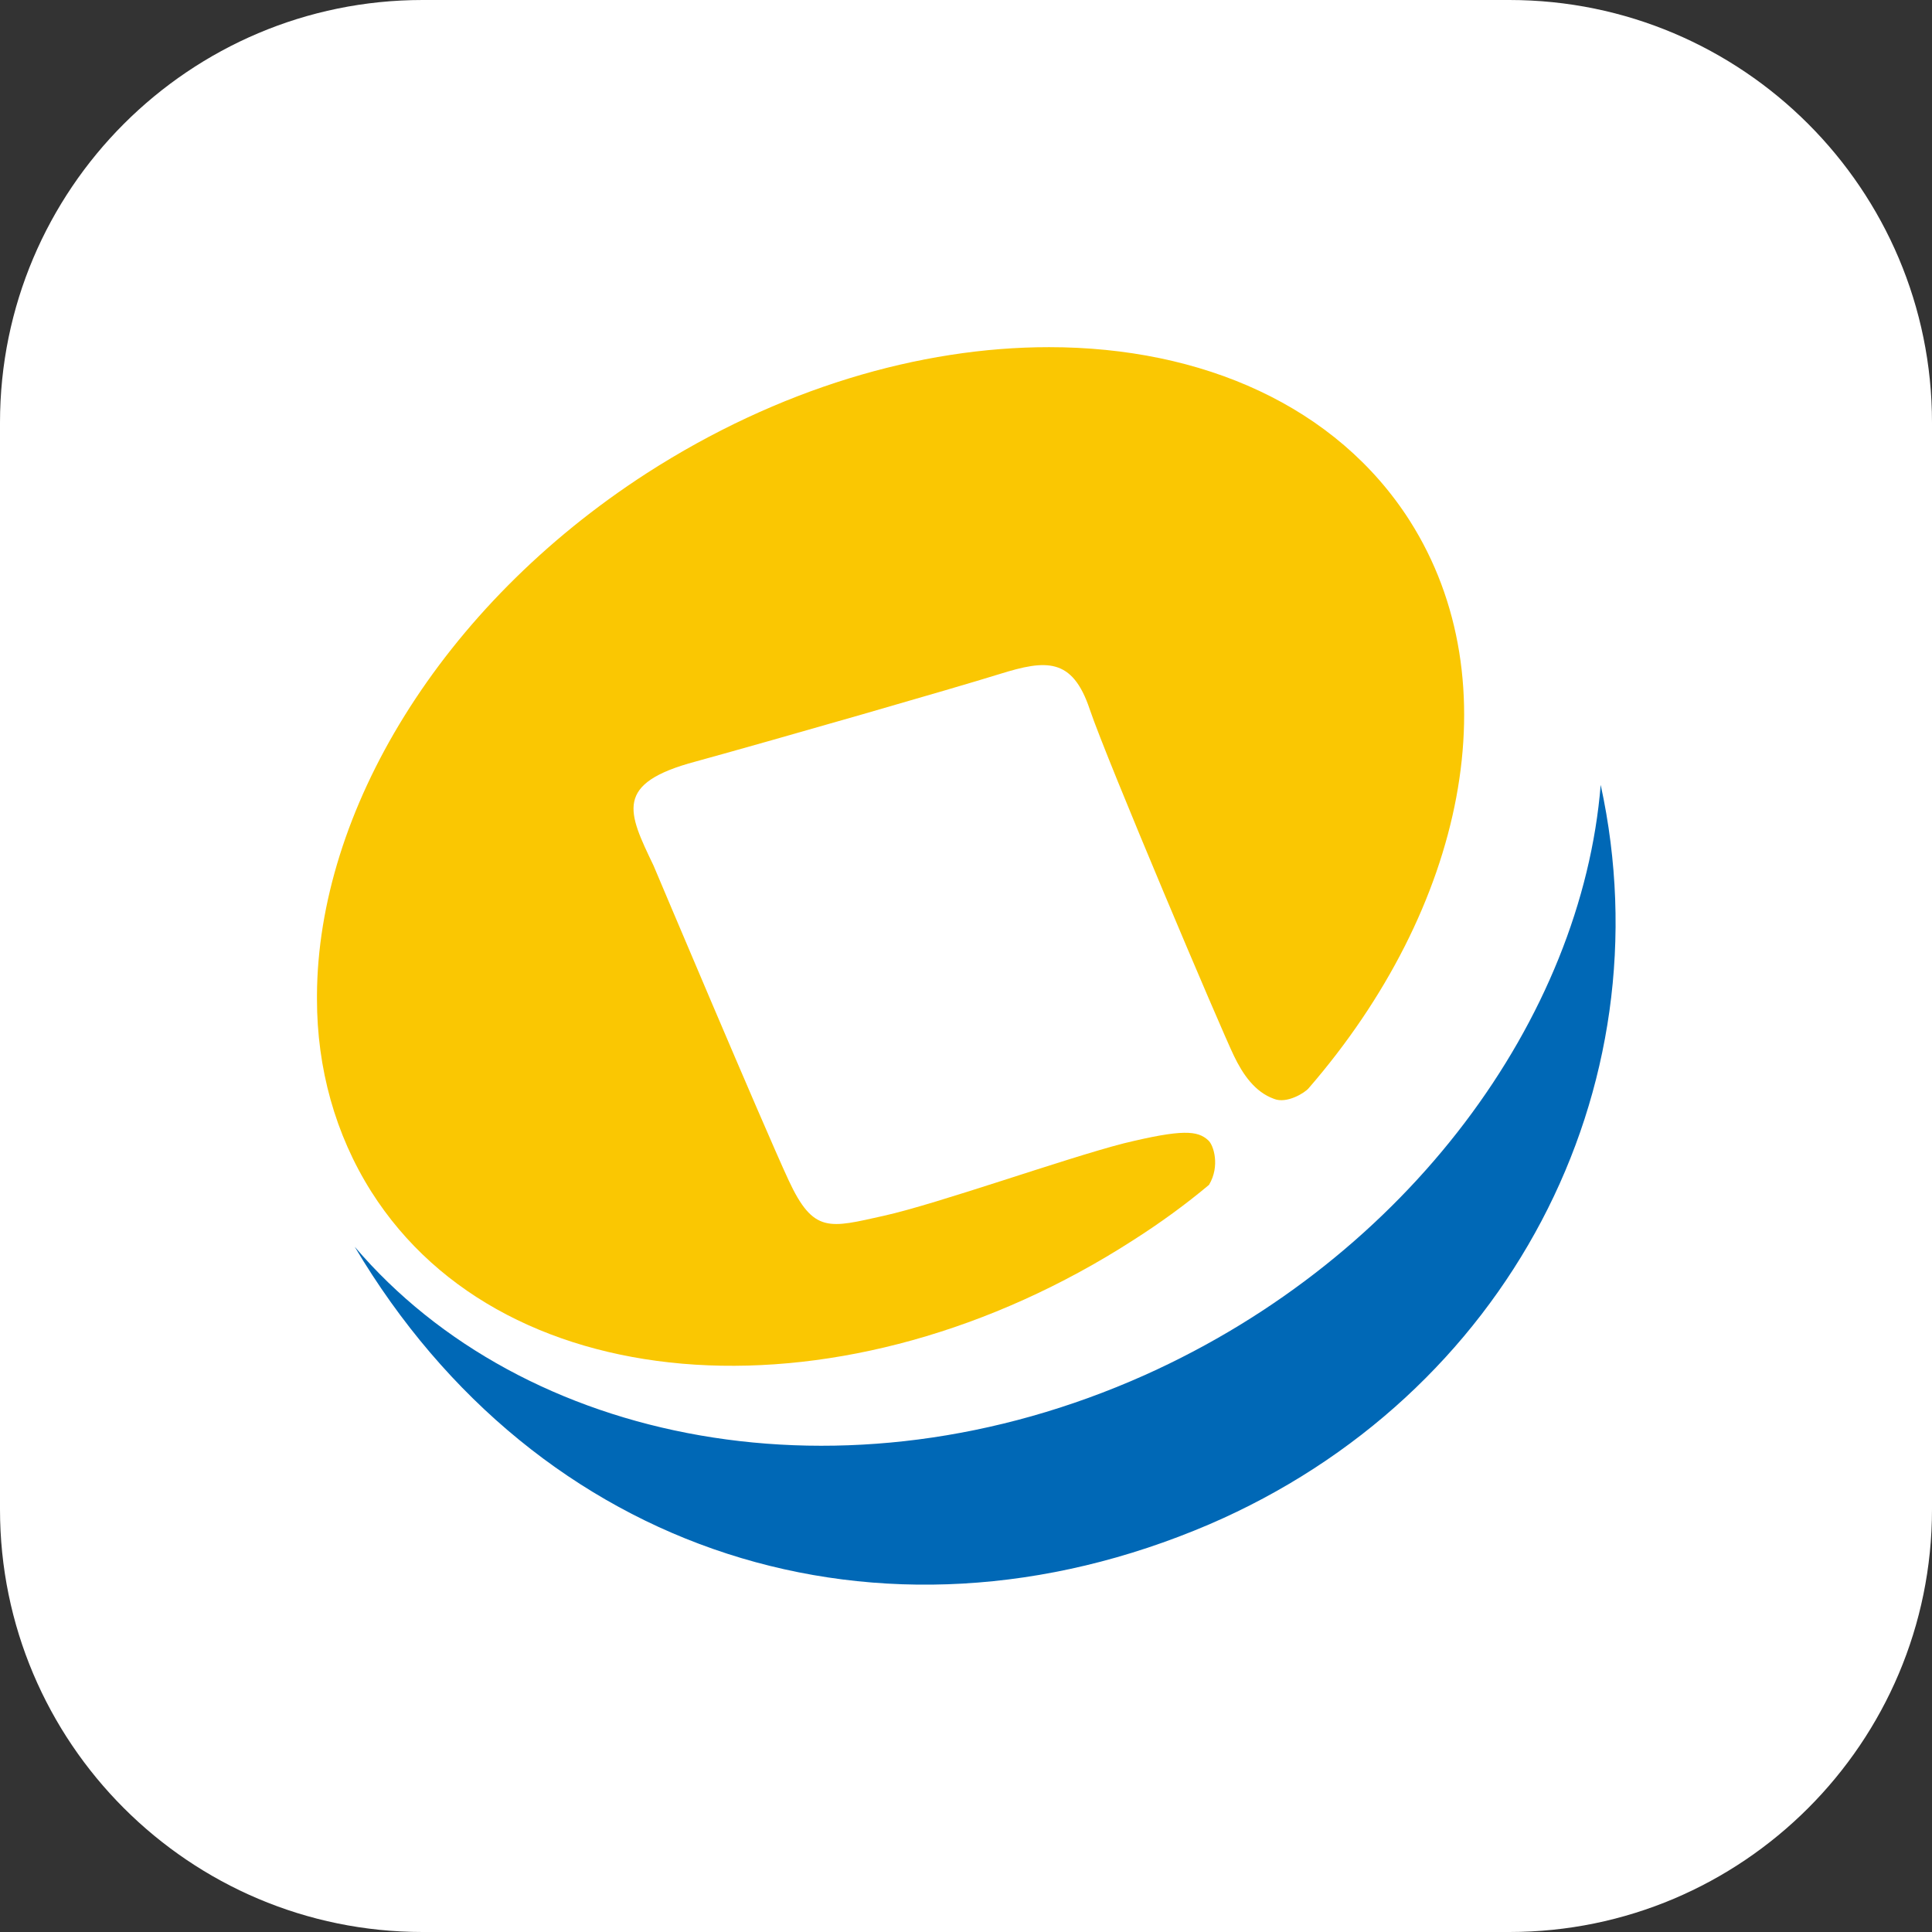
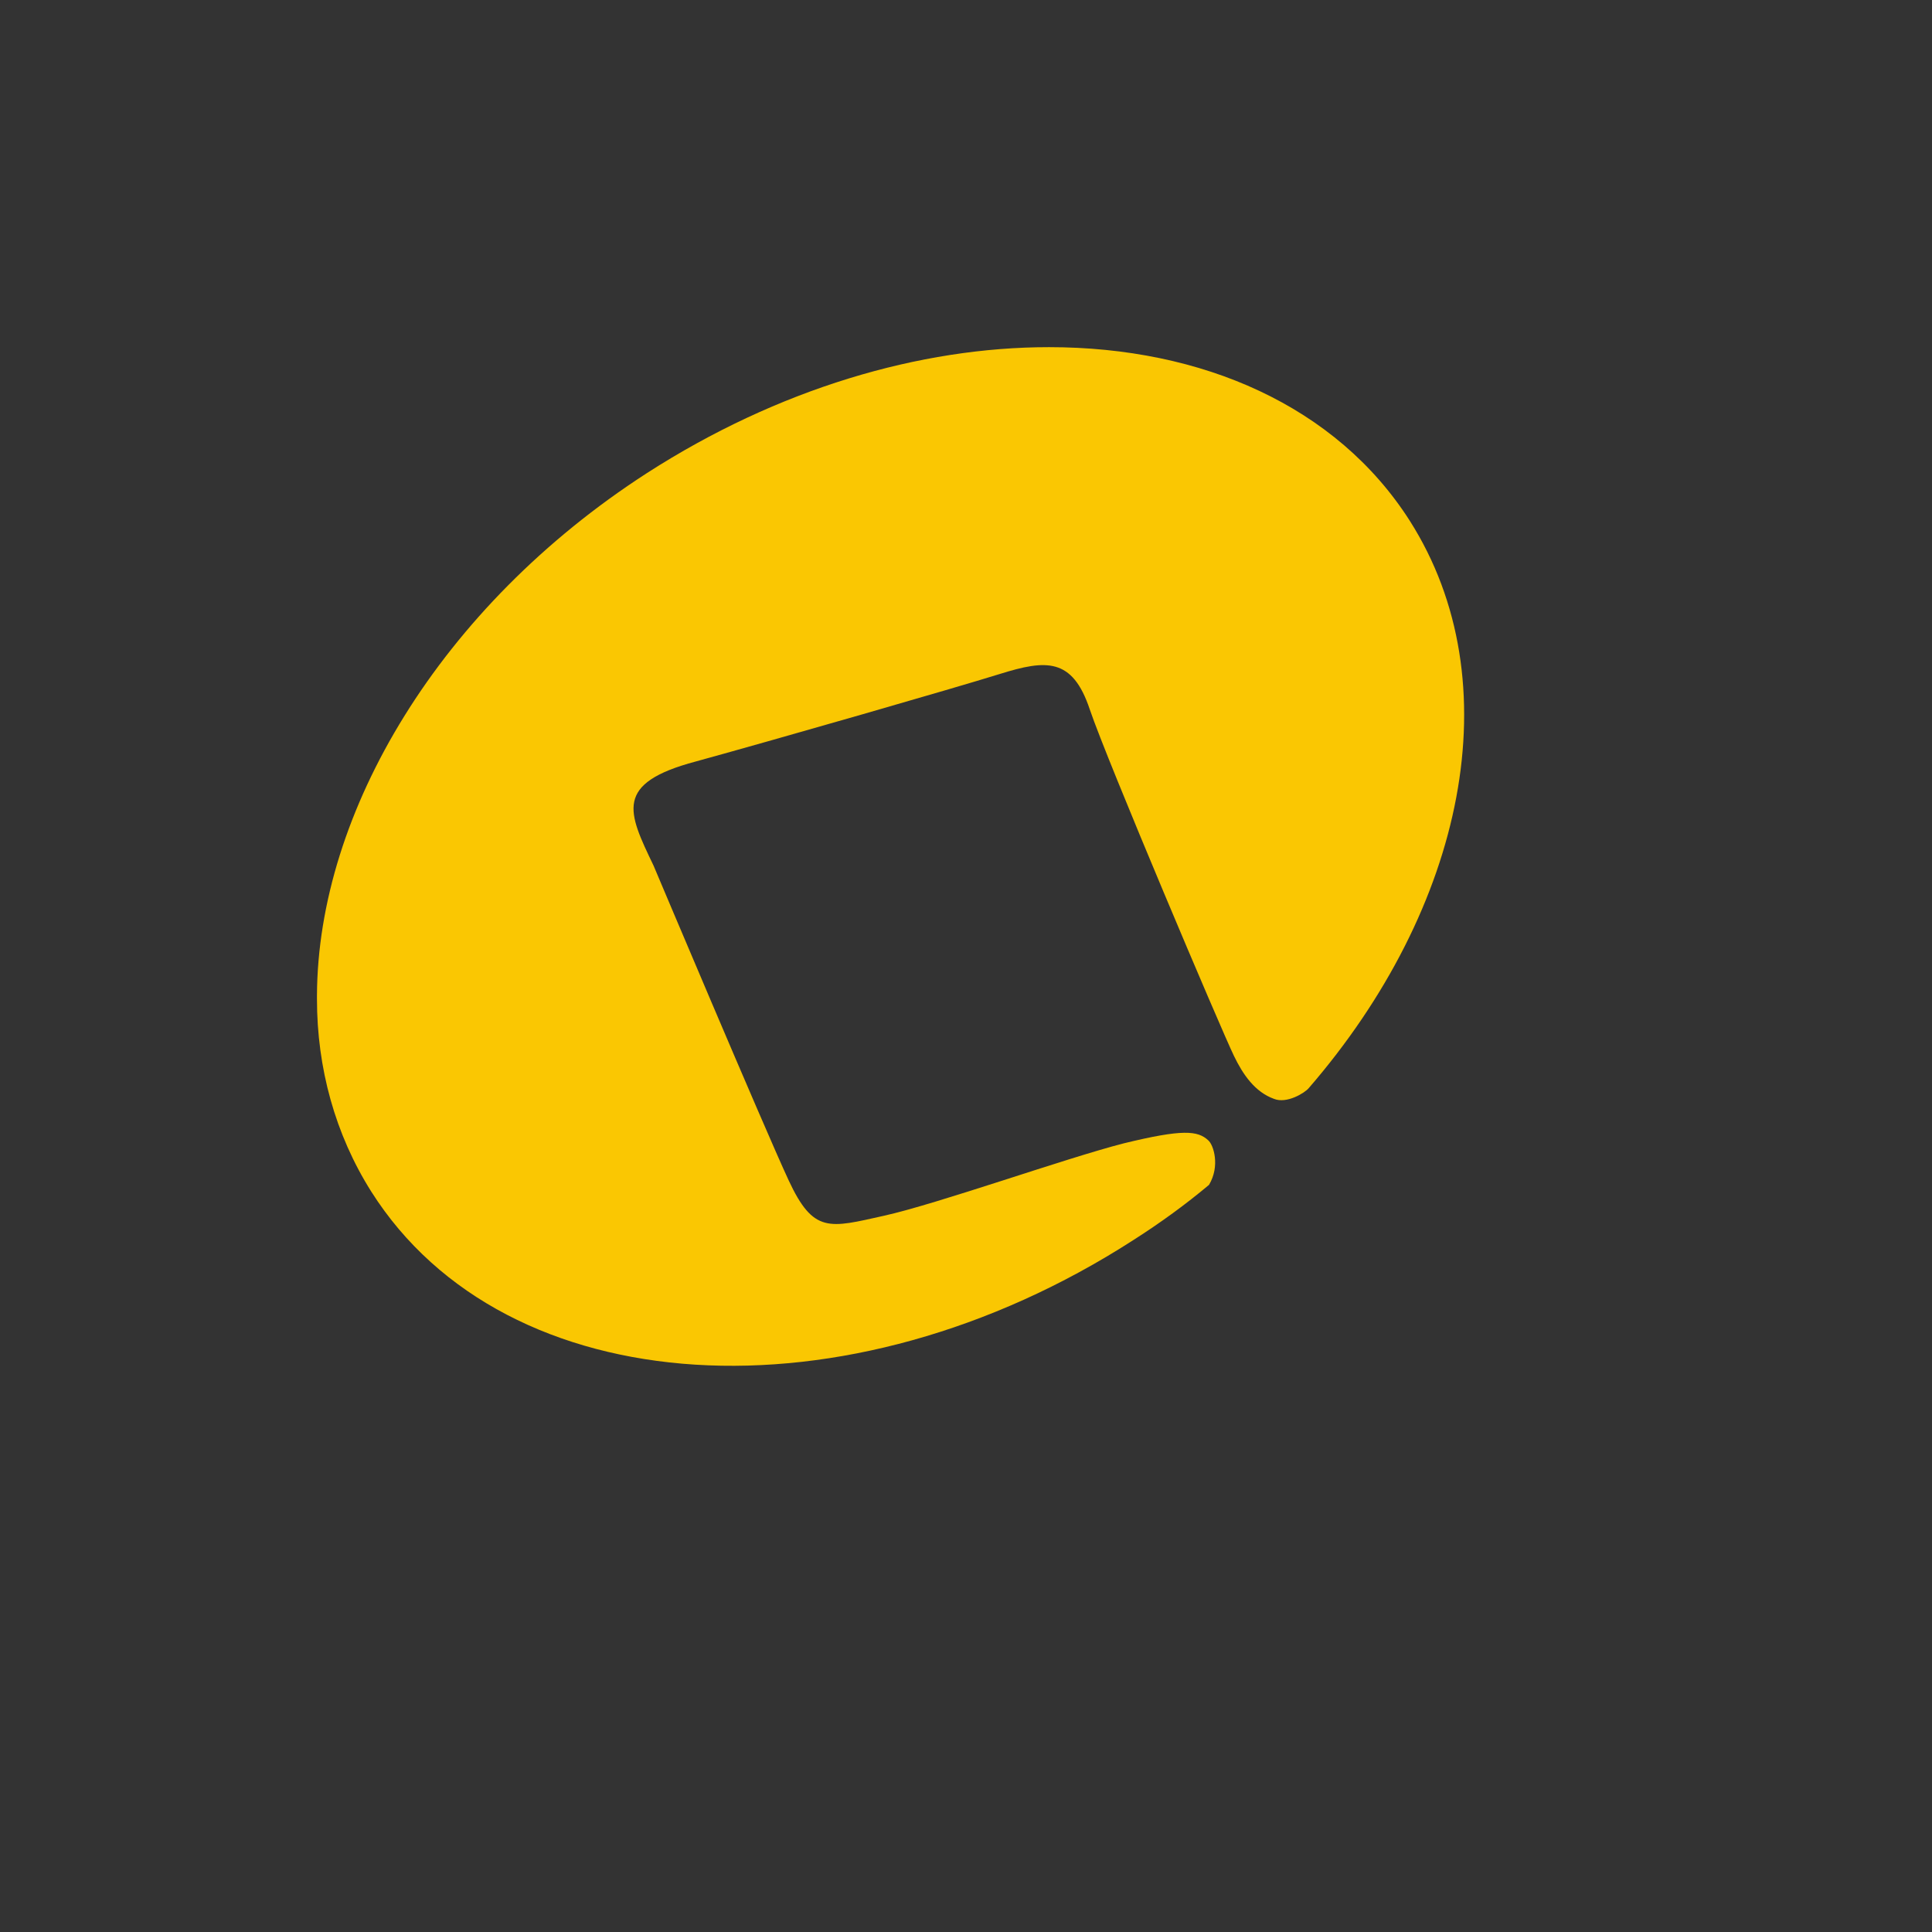
<svg xmlns="http://www.w3.org/2000/svg" t="1729345337123" class="icon" viewBox="0 0 1024 1024" version="1.1" p-id="22524" width="16" height="16">
  <rect x="0" y="0" width="1024" height="1024" fill="#333333" stroke="none" />
-   <path d="M224 0h576c123.6 0 224 100.4 224 224v576c0 123.6-100.4 224-224 224H224c-123.6 0-224-100.4-224-224V224C0 100.4 100.4 0 224 0z" fill="#FFFFFF" p-id="22525" />
-   <path d="M606.8 728.8c-159.2 71.2-329.6 36.8-418.8-68 96.8 163.2 278.8 221.6 452.8 147.2 158-68 242.8-230.4 207.6-392-10 123.2-101.6 250-241.6 312.8" fill="#0068B6" p-id="22526" />
  <path d="M342.8 250.8C233.2 321.6 168.4 430.4 168 527.6v2c0 36.4 9.6 71.6 28.8 102 71.2 112.4 252 123.6 404 25.6 14.4-9.2 27.6-18.8 40-29.2 6-10 2.4-21.2-0.4-23.6-5.6-5.2-13.6-6-44.8 1.6-31.2 8-98.4 32-127.2 38.4-28.8 6.4-37.2 9.6-50.4-18.8-13.2-28.4-71.6-166.8-71.6-166.8-13.6-28.4-21.2-43.6 22.4-55.2 43.6-12 136.8-38.8 161.2-46.4 24.4-7.6 38.4-8.8 47.6 18.8 9.2 27.2 69.6 169.6 76.4 183.6 4.8 10 11.2 19.2 21.2 22.8 6.8 2.8 16.4-3.2 18.4-5.6 82.8-95.6 108-215.2 53.6-300.8-38.8-60.8-110-92-191.2-92-68.4 0-143.6 22-213.2 66.8" fill="#FAC702" p-id="22527" />
</svg>